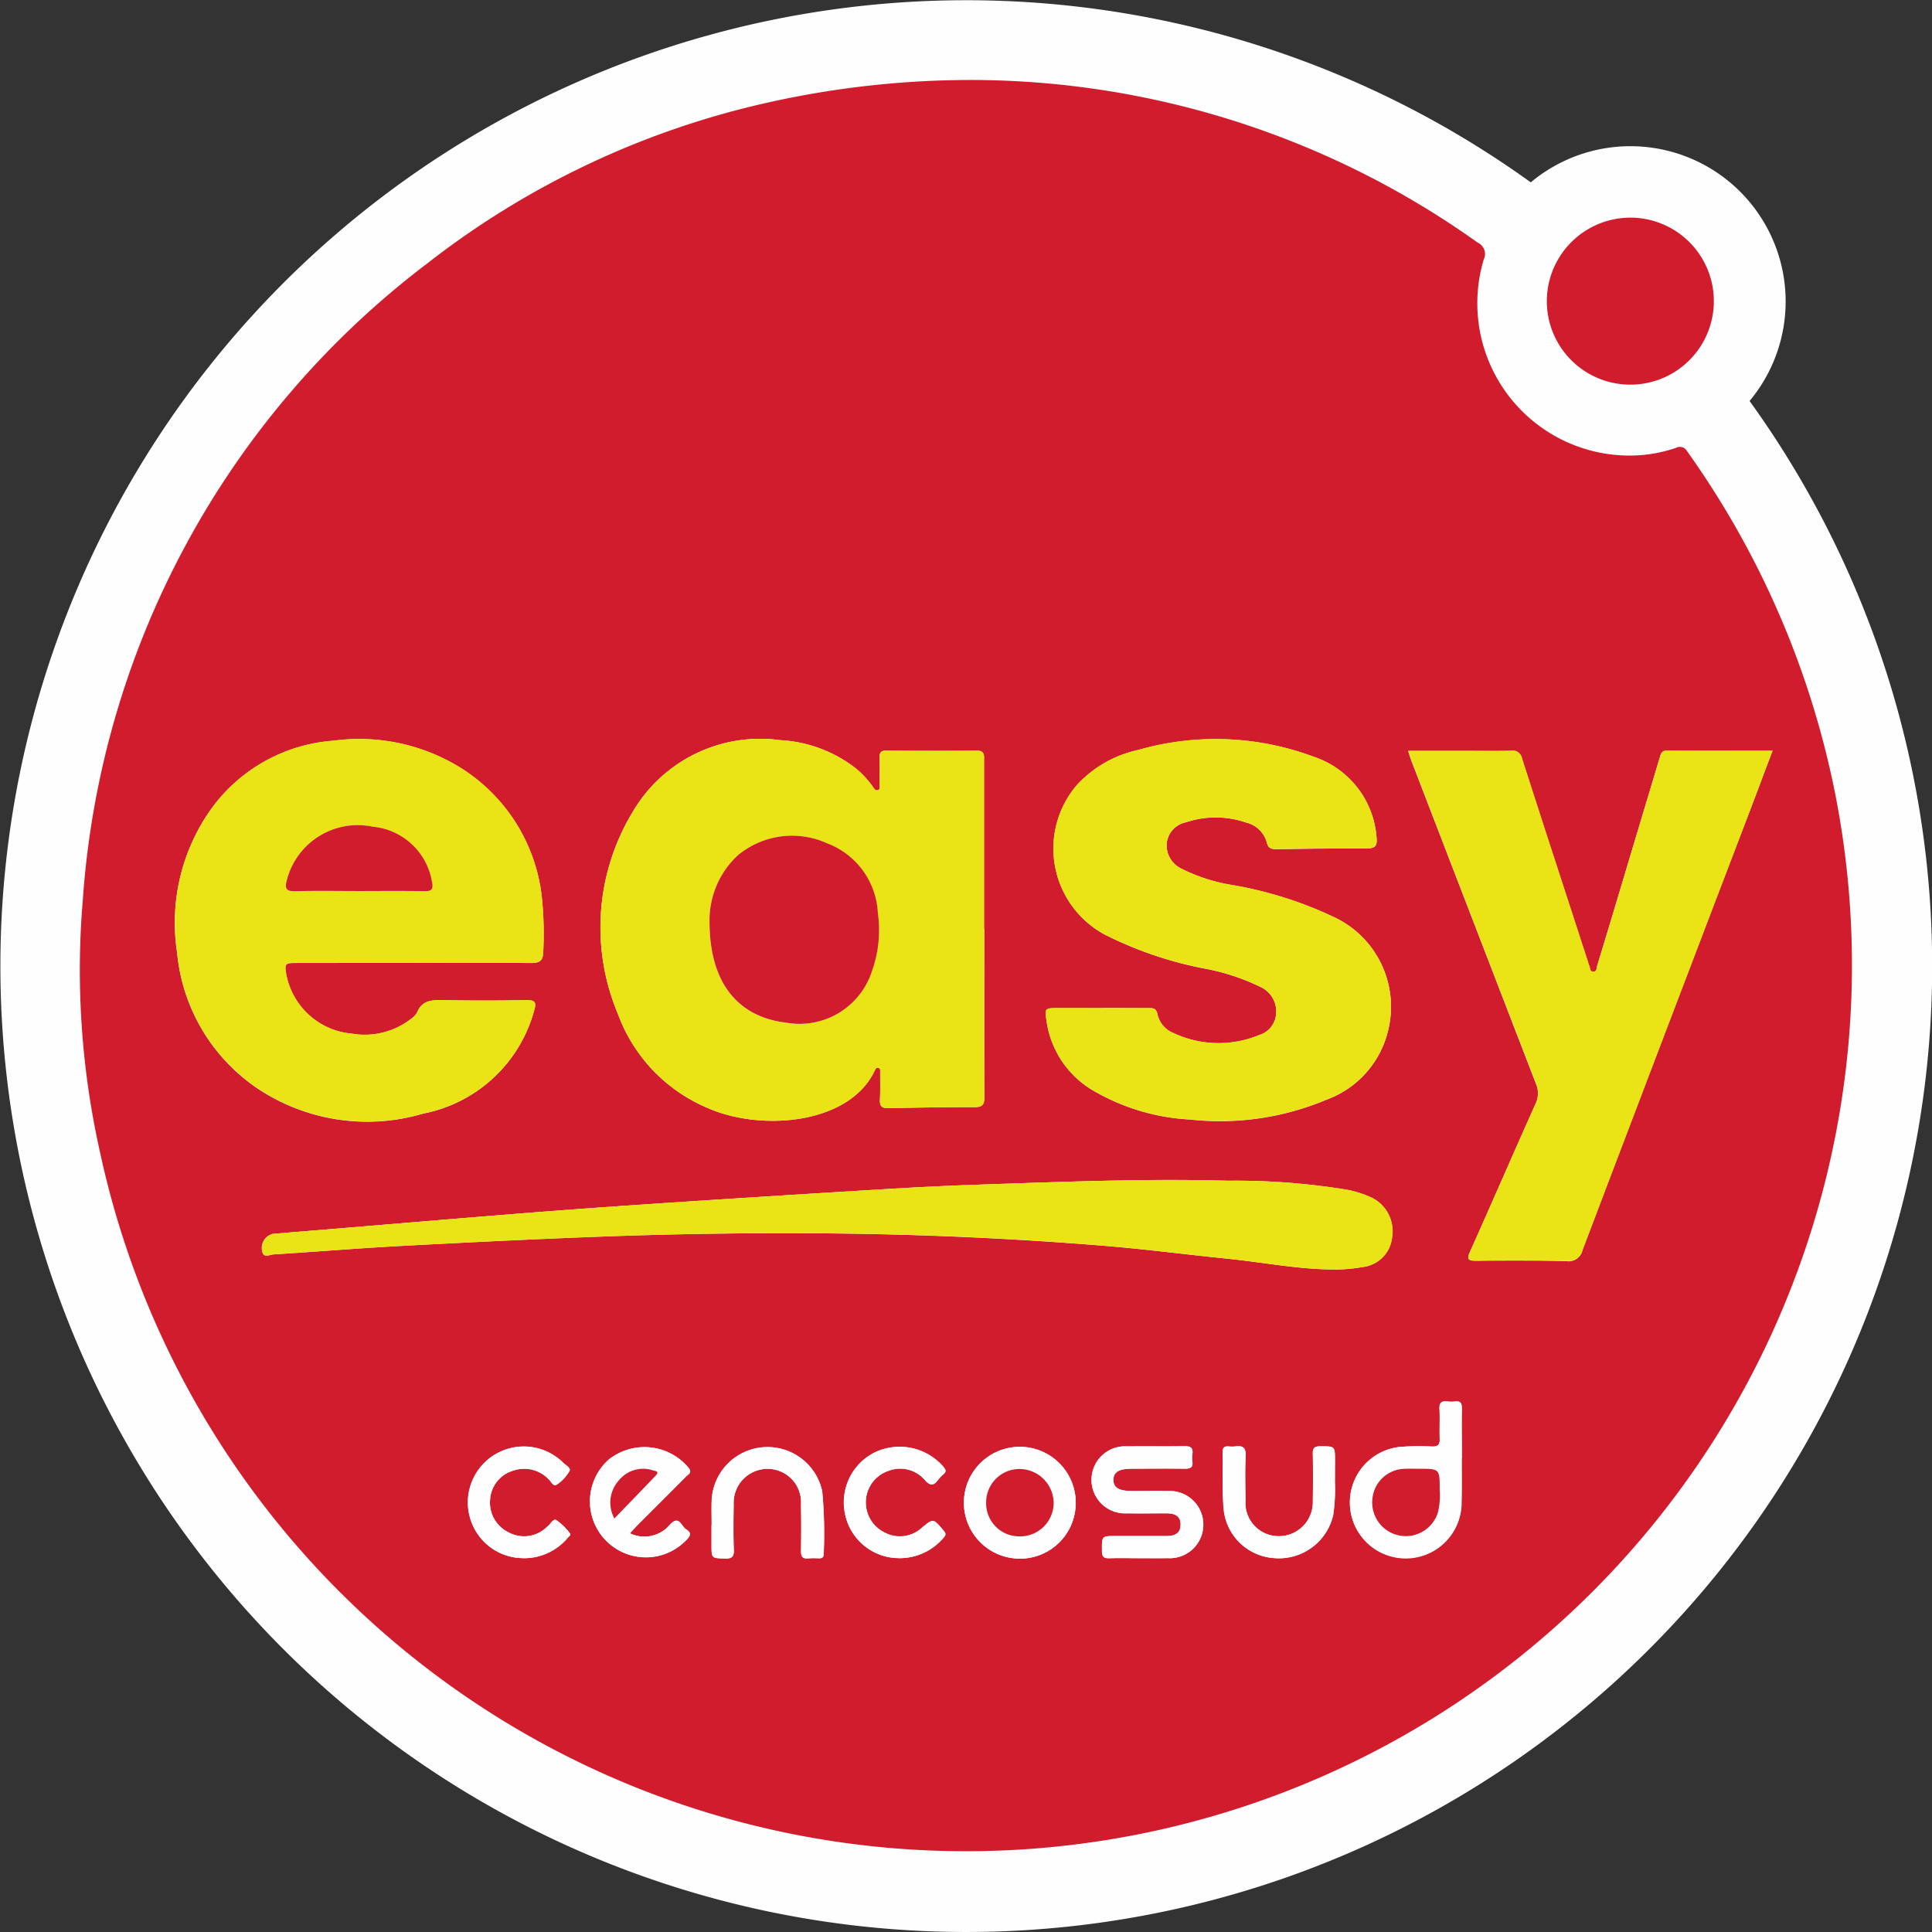
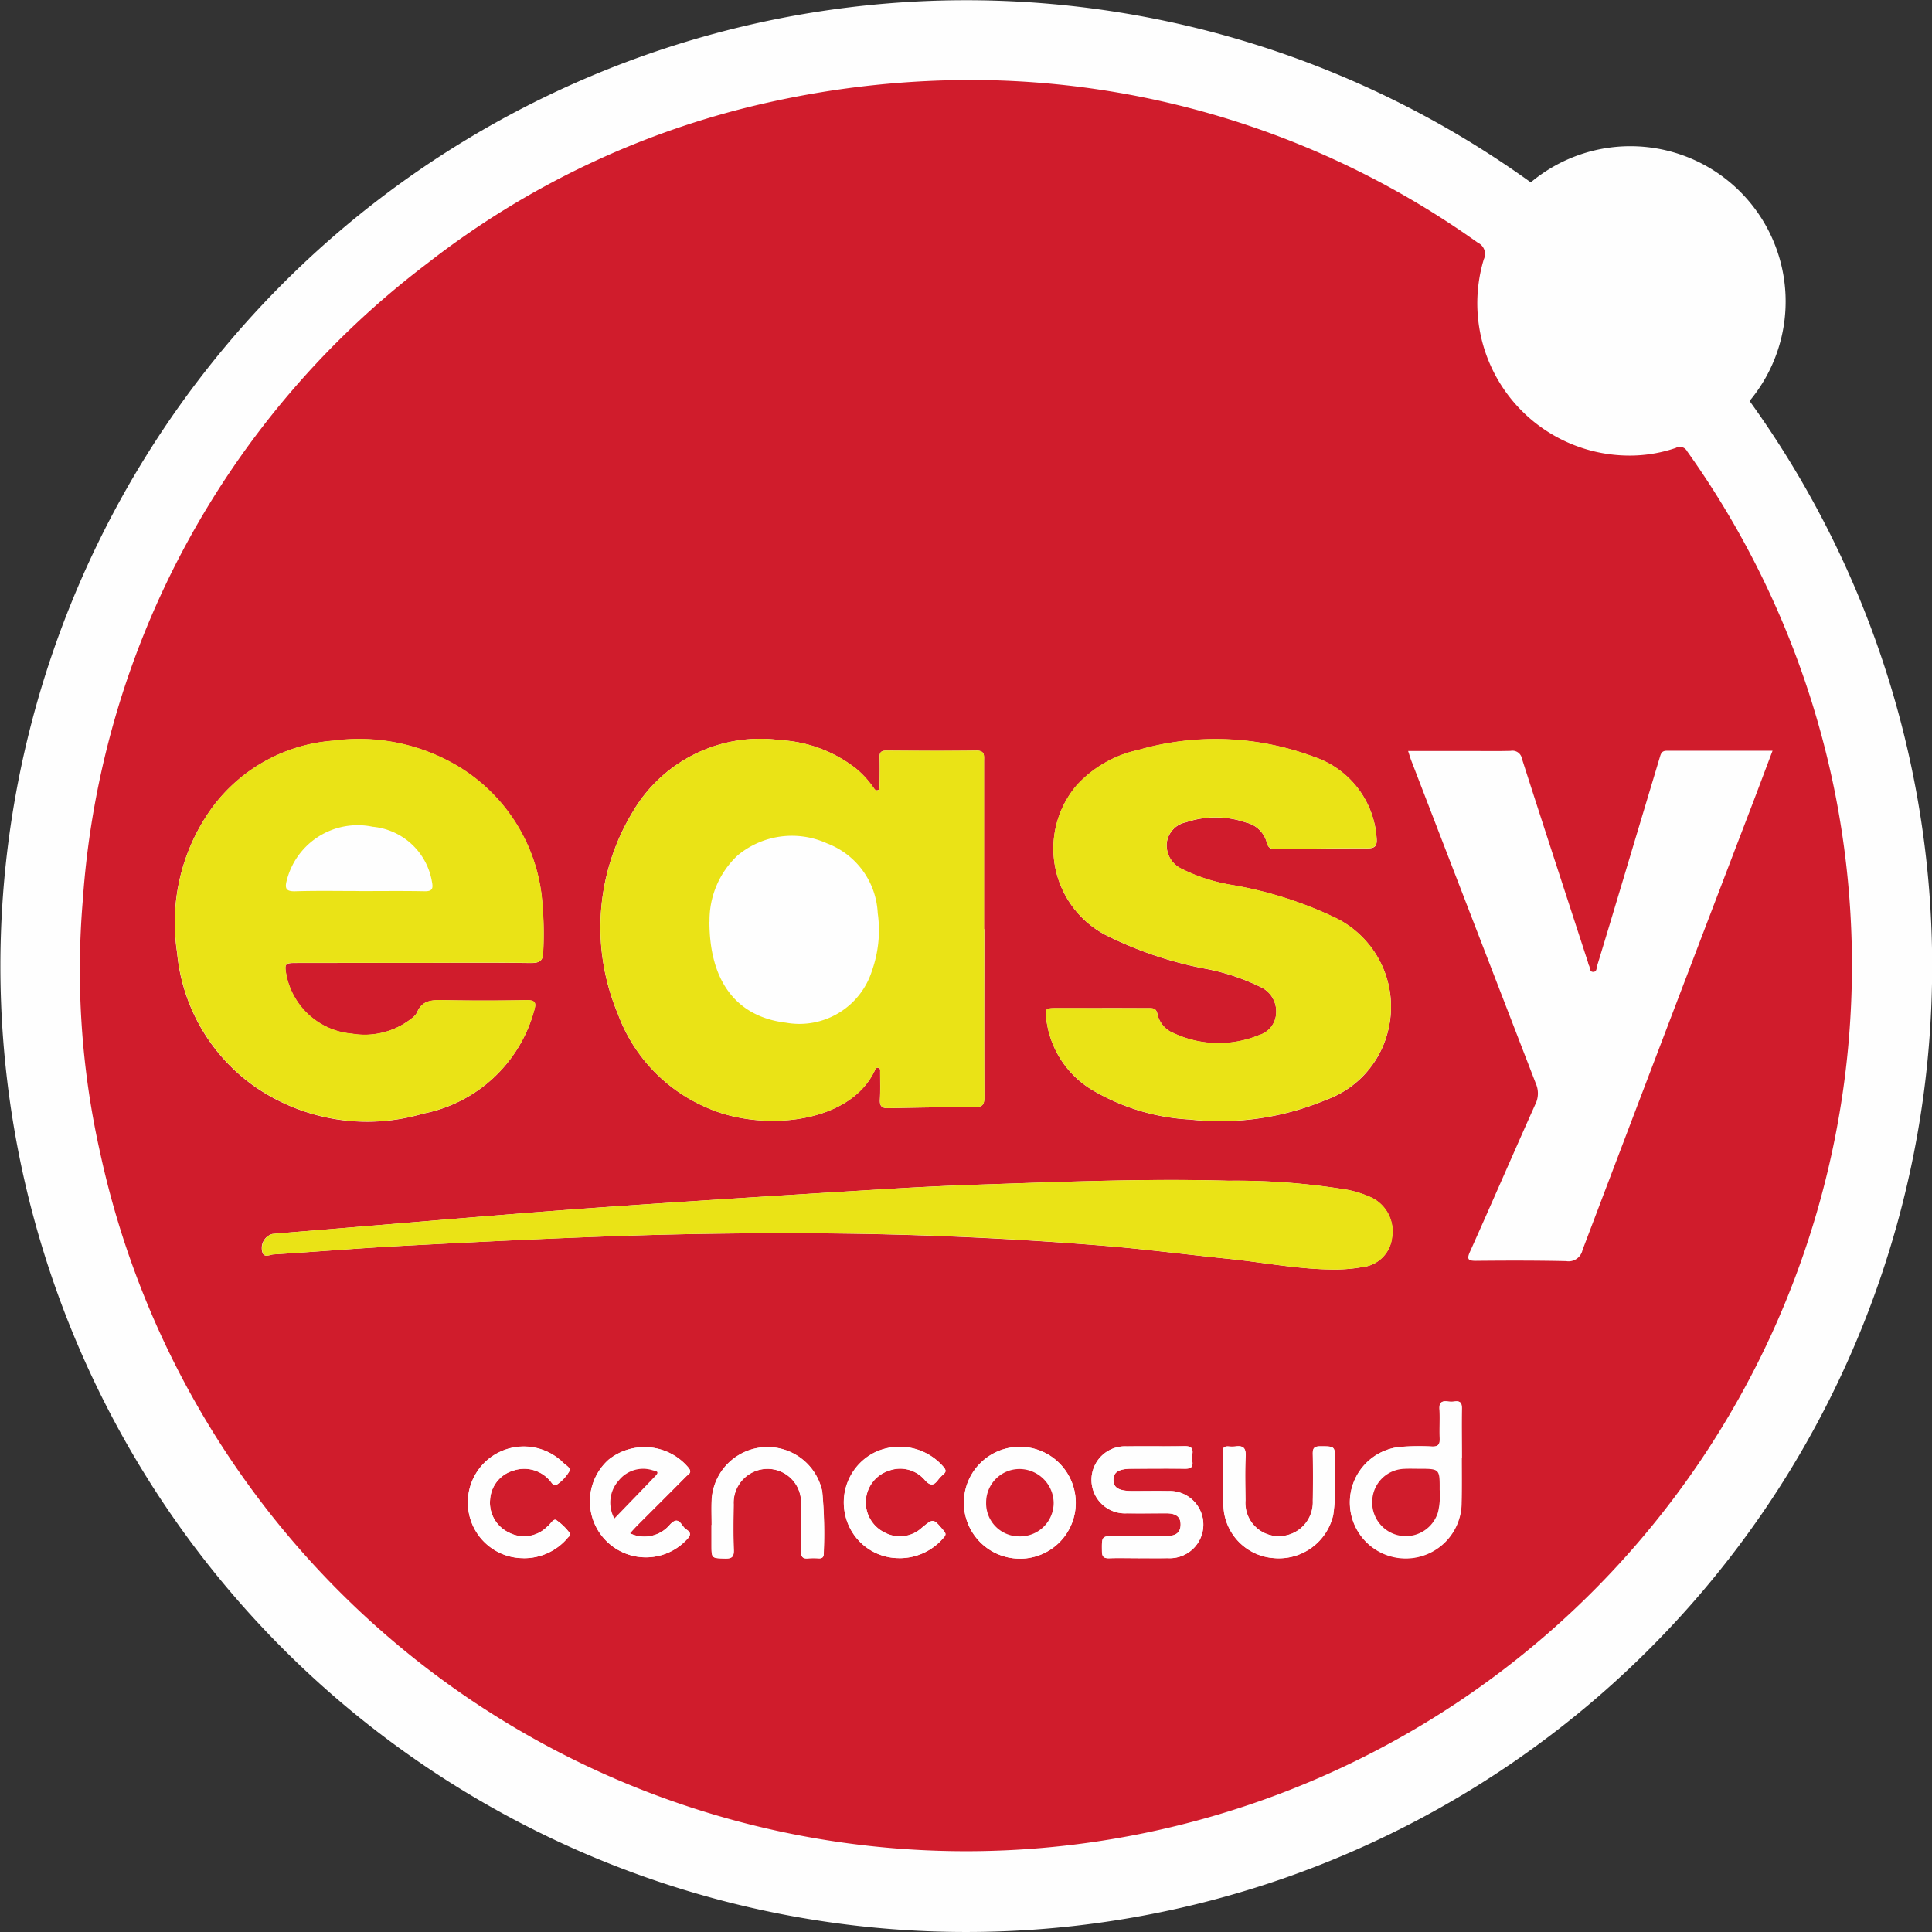
<svg xmlns="http://www.w3.org/2000/svg" width="75.999" height="76" viewBox="0 0 75.999 76">
  <rect x="0" y="0" width="75.999" height="76" fill="#333333" stroke="none" />
  <defs>
    <style>.a,.d{fill:#fefefe;}.b{fill:#d01c2c;}.b,.c,.d{fill-rule:evenodd;}.c{fill:#eae316;}</style>
  </defs>
  <g transform="translate(-183.384 -316.761)">
    <path class="a" d="M252.207,332.534a6.108,6.108,0,0,0-8.607-8.6,37.995,37.995,0,1,0,8.607,8.6Z" transform="translate(0 0)" />
    <g transform="translate(186.524 319.909)">
      <g transform="translate(0)">
        <path class="b" d="M224.406,322.373a34.38,34.38,0,0,1,19.57,6.4.488.488,0,0,1,.234.653,5.99,5.99,0,0,0,5.837,7.719,5.592,5.592,0,0,0,1.716-.3.325.325,0,0,1,.448.135,34.935,34.935,0,0,1,5.832,13.522,34.85,34.85,0,0,1-68.262,14.068,32.734,32.734,0,0,1-.682-9.936,34.4,34.4,0,0,1,13.551-25.047,33.679,33.679,0,0,1,13.417-6.332A36.568,36.568,0,0,1,224.406,322.373Zm.155,33.4h-.012q0-3.307,0-6.614c0-.206.042-.412-.3-.407-1.18.016-2.36.01-3.54,0-.2,0-.274.065-.267.268.013.363.005.726,0,1.089,0,.073.024.171-.073.2s-.134-.052-.18-.116a3.678,3.678,0,0,0-.683-.742,5.3,5.3,0,0,0-2.974-1.11,5.81,5.81,0,0,0-5.812,2.84,8.763,8.763,0,0,0-.573,7.927,6.4,6.4,0,0,0,3.526,3.7c2.078.926,5.574.668,6.582-1.477.025-.053.055-.126.14-.1s.068.1.068.16c0,.363.011.727-.008,1.09-.013.254.074.342.331.337,1.128-.024,2.255-.044,3.383-.041.3,0,.394-.075.393-.388C224.554,360.184,224.561,357.979,224.561,355.774ZM202.129,357.1c1.531,0,3.061-.012,4.592.008.351,0,.488-.091.488-.446a13.923,13.923,0,0,0-.068-2.252,6.894,6.894,0,0,0-3.184-4.979,7.586,7.586,0,0,0-5-1.066,6.514,6.514,0,0,0-4.76,2.617,7.7,7.7,0,0,0-1.39,5.711,7.256,7.256,0,0,0,3.1,5.306,7.767,7.767,0,0,0,6.584,1.032,5.635,5.635,0,0,0,4.361-4.052c.092-.306.05-.413-.3-.408-1.09.018-2.18.02-3.269,0-.448-.01-.845,0-1.041.493a.711.711,0,0,1-.211.226,2.975,2.975,0,0,1-2.341.6,2.879,2.879,0,0,1-2.587-2.321c-.076-.432-.052-.463.39-.463Zm27.066,1.782h-1.712c-.558,0-.551,0-.462.574a3.78,3.78,0,0,0,1.964,2.748,8.388,8.388,0,0,0,3.662,1.06,10.807,10.807,0,0,0,5.365-.775,3.847,3.847,0,0,0,2.437-2.736,3.891,3.891,0,0,0-2.126-4.447,15.423,15.423,0,0,0-3.985-1.261,6.9,6.9,0,0,1-2.025-.648,1.017,1.017,0,0,1-.572-1.023.946.946,0,0,1,.749-.8,3.672,3.672,0,0,1,2.368.008,1.1,1.1,0,0,1,.811.768c.058.266.2.283.411.28,1.18-.016,2.359-.036,3.539-.031.309,0,.4-.087.375-.4a3.622,3.622,0,0,0-2.466-3.2,11.021,11.021,0,0,0-6.906-.271,4.6,4.6,0,0,0-2.426,1.39,3.841,3.841,0,0,0,1.1,5.869,14.915,14.915,0,0,0,3.917,1.337,8.582,8.582,0,0,1,2.242.74,1.056,1.056,0,0,1,.588,1.017.939.939,0,0,1-.676.865,4.17,4.17,0,0,1-3.356-.078,1.044,1.044,0,0,1-.637-.742c-.045-.237-.164-.245-.348-.243C230.414,358.881,229.805,358.878,229.2,358.878Zm26.374-10.124c-1.424,0-2.8,0-4.17,0-.2,0-.228.134-.268.266q-.71,2.363-1.417,4.725c-.346,1.154-.691,2.308-1.043,3.459-.027.089-.012.239-.146.247-.168.01-.122-.168-.18-.257a.476.476,0,0,1-.034-.111c-.869-2.672-1.744-5.342-2.6-8.016a.378.378,0,0,0-.444-.309c-.545.015-1.09.005-1.634.005h-2.4c.05.152.08.261.121.368q2.45,6.362,4.907,12.724a.954.954,0,0,1-.026.809c-.864,1.927-1.7,3.863-2.566,5.791-.136.3-.08.366.241.363,1.18-.012,2.361-.014,3.54.012a.56.56,0,0,0,.642-.434q3.237-8.537,6.5-17.063C254.92,350.486,255.235,349.639,255.57,348.754ZM238.132,369.16a6.243,6.243,0,0,0,1.3-.092,1.31,1.31,0,0,0,1.167-1.176,1.472,1.472,0,0,0-.906-1.6,4.2,4.2,0,0,0-.851-.263,26.977,26.977,0,0,0-4.684-.357c-3.243-.091-6.484.043-9.724.15q-1.73.056-3.457.161-4.133.247-8.265.518c-1.94.127-3.879.26-5.817.412-2.789.219-5.578.458-8.366.688-.658.054-1.318.105-1.976.165a.575.575,0,0,0-.4.681c.055.282.292.133.439.123,1.72-.107,3.438-.251,5.159-.341,2.809-.148,5.619-.289,8.43-.384s5.6-.126,8.4-.1q5.349.055,10.681.485c1.626.133,3.245.345,4.869.51C235.492,368.877,236.831,369.139,238.132,369.16Zm5.207,7.421h0c0-.648-.008-1.3,0-1.943,0-.214-.05-.314-.277-.284a.956.956,0,0,1-.271,0c-.243-.032-.346.044-.328.311.024.374-.007.752.01,1.126.011.245-.049.349-.319.334a9.662,9.662,0,0,0-1.126.008,2.192,2.192,0,1,0,2.3,2.195C243.348,377.747,243.34,377.164,243.34,376.582Zm-12.653,3.938c.363,0,.726,0,1.089,0a1.322,1.322,0,1,0,.017-2.64c-.467-.01-.933,0-1.4,0-.541,0-.757-.13-.751-.449.006-.3.217-.429.731-.429.687,0,1.375-.008,2.062,0,.225,0,.35-.039.311-.294a.868.868,0,0,1,0-.272c.042-.263-.075-.326-.322-.321-.752.013-1.5,0-2.257.008a1.319,1.319,0,1,0,.006,2.634c.519.007,1.038,0,1.556,0,.3,0,.558.077.555.443s-.238.451-.55.449c-.662,0-1.323,0-1.984,0-.577,0-.566,0-.56.592,0,.223.072.29.291.283C229.882,380.509,230.285,380.52,230.687,380.52Zm-20.067-.979c.121-.131.205-.224.294-.315.641-.642,1.284-1.281,1.923-1.926.087-.087.243-.144.09-.337a2.258,2.258,0,0,0-3.139-.322,2.2,2.2,0,1,0,3.027,3.19c.162-.158.268-.294.02-.444-.193-.117-.276-.586-.642-.184A1.312,1.312,0,0,1,210.62,379.54Zm15.347,1a2.2,2.2,0,1,0-2.206-2.188A2.2,2.2,0,0,0,225.967,380.537Zm12.385-3.005v-.849c0-.581,0-.565-.577-.57-.255,0-.3.09-.294.317.014.609.013,1.219,0,1.828a1.334,1.334,0,0,1-1.359,1.391,1.309,1.309,0,0,1-1.291-1.406c-.005-.583-.021-1.168.007-1.75.016-.324-.1-.414-.4-.375a1.332,1.332,0,0,1-.271,0c-.163-.012-.234.05-.231.223.013.739-.026,1.481.036,2.215a2.132,2.132,0,0,0,1.981,1.955,2.192,2.192,0,0,0,2.331-1.7A6.868,6.868,0,0,0,238.352,377.532Zm-24.517,1.678h0v.779c0,.541,0,.527.525.542.264.007.361-.055.351-.338-.022-.6-.013-1.193-.005-1.789a1.335,1.335,0,0,1,1.311-1.4,1.318,1.318,0,0,1,1.339,1.4c.007.61.01,1.219,0,1.83,0,.215.053.315.282.291a3.2,3.2,0,0,1,.428,0c.132,0,.186-.059.182-.188a17.8,17.8,0,0,0-.058-2.447,2.2,2.2,0,0,0-4.347.31C213.824,378.535,213.836,378.873,213.836,379.21Zm-7.4,1.306a2.237,2.237,0,0,0,1.741-.8c.046-.055.148-.109.074-.19a2.281,2.281,0,0,0-.528-.508c-.117-.064-.228.168-.349.258-.021.015-.036.036-.057.052a1.278,1.278,0,0,1-1.451.184,1.3,1.3,0,0,1-.743-1.3,1.266,1.266,0,0,1,.917-1.14,1.326,1.326,0,0,1,1.42.379c.082.079.157.274.3.165a1.591,1.591,0,0,0,.491-.536c.057-.12-.192-.239-.3-.362a.877.877,0,0,0-.116-.1A2.2,2.2,0,0,0,204.352,379,2.182,2.182,0,0,0,206.434,380.515Zm14.783,0a2.264,2.264,0,0,0,1.742-.8c.105-.111.093-.173,0-.286-.408-.483-.4-.482-.86-.1a1.27,1.27,0,0,1-1.45.184,1.322,1.322,0,0,1-.743-1.3,1.309,1.309,0,0,1,.916-1.141,1.272,1.272,0,0,1,1.411.384c.208.227.344.208.511-.017a1.455,1.455,0,0,1,.215-.225c.115-.1.093-.173,0-.285a2.275,2.275,0,0,0-2.686-.58,2.195,2.195,0,0,0-1.181,2.466A2.169,2.169,0,0,0,221.218,380.516Z" transform="translate(-188.982 -322.373)" />
-         <path class="b" d="M295.212,332.024a3.285,3.285,0,1,1-3.348,3.222A3.291,3.291,0,0,1,295.212,332.024Z" transform="translate(-234.156 -326.61)" />
        <path class="c" d="M240.6,376.084c0,2.205-.007,4.41.007,6.614,0,.313-.093.389-.393.388-1.128,0-2.255.017-3.383.041-.257.005-.344-.084-.331-.337.019-.363.01-.726.008-1.09,0-.059.016-.137-.068-.16s-.116.049-.14.1c-1.008,2.145-4.5,2.4-6.582,1.477a6.4,6.4,0,0,1-3.526-3.7,8.763,8.763,0,0,1,.573-7.927,5.81,5.81,0,0,1,5.812-2.84,5.3,5.3,0,0,1,2.974,1.11,3.677,3.677,0,0,1,.683.742c.046.064.091.142.18.116s.073-.124.073-.2c0-.363.01-.726,0-1.089-.007-.2.063-.269.267-.268,1.18.007,2.361.013,3.54,0,.339,0,.3.2.3.407q0,3.308,0,6.614Zm-10.809-.292c0,2.372,1.086,3.742,3.006,3.972a2.993,2.993,0,0,0,3.391-2.053,4.781,4.781,0,0,0,.223-2.259,3.091,3.091,0,0,0-1.995-2.741,3.338,3.338,0,0,0-3.519.476A3.49,3.49,0,0,0,229.795,375.792Z" transform="translate(-205.024 -342.683)" />
        <path class="c" d="M205.07,377.4h-4.631c-.442,0-.467.031-.39.463a2.879,2.879,0,0,0,2.587,2.321,2.975,2.975,0,0,0,2.341-.6.711.711,0,0,0,.211-.226c.2-.5.593-.5,1.041-.493,1.089.024,2.179.021,3.269,0,.347-.005.389.1.3.408a5.635,5.635,0,0,1-4.361,4.052,7.767,7.767,0,0,1-6.584-1.032,7.256,7.256,0,0,1-3.1-5.306,7.7,7.7,0,0,1,1.39-5.711,6.514,6.514,0,0,1,4.76-2.617,7.587,7.587,0,0,1,5,1.066,6.894,6.894,0,0,1,3.184,4.979,13.925,13.925,0,0,1,.068,2.252c0,.356-.137.45-.488.446C208.132,377.385,206.6,377.4,205.07,377.4Zm-2.152-2.821c.855,0,1.711-.011,2.567.006.3.006.344-.1.291-.366a2.609,2.609,0,0,0-2.332-2.171,2.879,2.879,0,0,0-3.38,2.108c-.084.311-.035.439.327.43C201.233,374.56,202.075,374.576,202.918,374.576Z" transform="translate(-191.923 -342.674)" />
        <path class="c" d="M258.939,379.172c.61,0,1.219,0,1.828,0,.184,0,.3.007.348.243a1.044,1.044,0,0,0,.637.741,4.17,4.17,0,0,0,3.356.078.939.939,0,0,0,.676-.865,1.056,1.056,0,0,0-.588-1.017,8.583,8.583,0,0,0-2.242-.74,14.913,14.913,0,0,1-3.917-1.337,3.841,3.841,0,0,1-1.1-5.869,4.6,4.6,0,0,1,2.426-1.39,11.021,11.021,0,0,1,6.906.271,3.622,3.622,0,0,1,2.466,3.2c.029.311-.067.4-.375.4-1.18-.005-2.359.015-3.539.031-.211,0-.353-.014-.411-.28a1.1,1.1,0,0,0-.811-.768,3.673,3.673,0,0,0-2.368-.008.946.946,0,0,0-.749.8,1.017,1.017,0,0,0,.572,1.023,6.9,6.9,0,0,0,2.025.648,15.423,15.423,0,0,1,3.985,1.261,3.891,3.891,0,0,1,2.126,4.447,3.847,3.847,0,0,1-2.437,2.736,10.807,10.807,0,0,1-5.365.775,8.388,8.388,0,0,1-3.662-1.06,3.78,3.78,0,0,1-1.964-2.748c-.089-.573-.1-.574.462-.574Z" transform="translate(-218.725 -342.667)" />
-         <path class="c" d="M296.477,369.4c-.334.886-.65,1.732-.971,2.575q-3.256,8.53-6.5,17.063a.56.56,0,0,1-.642.434c-1.18-.026-2.36-.024-3.54-.012-.321,0-.376-.059-.241-.363.863-1.927,1.7-3.864,2.566-5.791a.954.954,0,0,0,.026-.809q-2.462-6.358-4.907-12.724c-.04-.107-.071-.216-.121-.368h2.4c.545,0,1.09.01,1.634-.005a.378.378,0,0,1,.444.309c.859,2.674,1.733,5.345,2.6,8.016a.473.473,0,0,0,.034.111c.058.089.012.268.18.257.134-.008.118-.158.146-.247.352-1.151.7-2.3,1.043-3.459q.708-2.361,1.417-4.724c.04-.132.064-.268.268-.266C293.679,369.406,295.053,369.4,296.477,369.4Z" transform="translate(-229.889 -343.022)" />
        <path class="c" d="M243.742,403.031c-1.3-.021-2.641-.283-3.993-.421-1.624-.165-3.243-.377-4.869-.51q-5.331-.439-10.681-.485-4.2-.042-8.4.1c-2.811.1-5.621.236-8.43.384-1.721.09-3.439.234-5.159.341-.147.01-.384.159-.439-.123a.575.575,0,0,1,.4-.681c.658-.06,1.317-.111,1.976-.165,2.789-.23,5.577-.468,8.366-.688,1.938-.151,3.877-.284,5.817-.412q4.132-.27,8.265-.518,1.728-.1,3.457-.161c3.241-.107,6.482-.241,9.724-.15a26.971,26.971,0,0,1,4.684.357,4.2,4.2,0,0,1,.851.262,1.472,1.472,0,0,1,.906,1.6,1.31,1.31,0,0,1-1.167,1.176A6.246,6.246,0,0,1,243.742,403.031Z" transform="translate(-194.591 -356.244)" />
        <path class="d" d="M282.453,417.269c0,.583.008,1.166,0,1.748a2.2,2.2,0,1,1-2.3-2.195,9.676,9.676,0,0,1,1.126-.008c.269.015.33-.09.319-.334-.017-.375.014-.752-.01-1.126-.017-.268.085-.343.328-.311a.956.956,0,0,0,.271,0c.227-.03.281.07.277.284-.012.648,0,1.3,0,1.943Zm-1.678.42c-.195,0-.389-.008-.583,0a1.3,1.3,0,0,0-1.254,1.2,1.322,1.322,0,0,0,2.58.512,2.8,2.8,0,0,0,.068-.886C281.59,417.685,281.588,417.685,280.776,417.69Z" transform="translate(-228.095 -363.061)" />
        <path class="d" d="M261.838,422.591c-.4,0-.8-.011-1.206,0-.218.007-.288-.059-.291-.283-.006-.592-.017-.592.56-.592.661,0,1.322,0,1.984,0,.312,0,.548-.1.55-.449s-.253-.442-.555-.443c-.518,0-1.037.006-1.556,0a1.319,1.319,0,1,1-.006-2.634c.752-.012,1.5.005,2.257-.008.247-.005.364.058.322.321a.868.868,0,0,0,0,.272c.039.255-.086.3-.311.294-.687-.012-1.375-.005-2.062,0-.514,0-.726.125-.731.429-.006.319.209.449.75.449.467,0,.933-.008,1.4,0a1.322,1.322,0,1,1-.017,2.64C262.564,422.6,262.2,422.591,261.838,422.591Z" transform="translate(-220.133 -364.444)" />
        <path class="d" d="M226.281,421.639a1.312,1.312,0,0,0,1.573-.338c.366-.4.449.067.642.184.247.15.141.287-.02.444a2.2,2.2,0,1,1-3.027-3.19,2.258,2.258,0,0,1,3.139.322c.154.194,0,.25-.09.337-.639.645-1.282,1.284-1.923,1.926C226.486,421.415,226.4,421.508,226.281,421.639Zm-.611-.584c.57-.59,1.1-1.134,1.624-1.682.168-.175-.013-.179-.113-.209a1.226,1.226,0,0,0-1.333.394A1.3,1.3,0,0,0,225.67,421.055Z" transform="translate(-204.642 -364.471)" />
        <path class="d" d="M253.193,422.632a2.2,2.2,0,1,1,2.19-2.2A2.188,2.188,0,0,1,253.193,422.632Zm-.022-.876a1.32,1.32,0,0,0,1.345-1.319,1.351,1.351,0,0,0-1.345-1.33,1.313,1.313,0,0,0-1.311,1.31A1.3,1.3,0,0,0,253.171,421.756Z" transform="translate(-216.208 -364.468)" />
        <path class="d" d="M273.549,419.6a6.87,6.87,0,0,1-.062,1.283,2.192,2.192,0,0,1-2.331,1.7,2.132,2.132,0,0,1-1.981-1.955c-.062-.734-.023-1.476-.036-2.215,0-.172.068-.234.231-.223a1.328,1.328,0,0,0,.272,0c.292-.039.412.05.4.375-.029.582-.012,1.167-.007,1.75a1.309,1.309,0,0,0,1.291,1.406,1.334,1.334,0,0,0,1.359-1.391c.011-.609.012-1.219,0-1.828-.005-.227.04-.319.294-.317.577,0,.577-.011.577.57Z" transform="translate(-224.178 -364.439)" />
        <path class="d" d="M233.289,421.3c0-.337-.012-.675,0-1.011a2.2,2.2,0,0,1,4.347-.31,17.8,17.8,0,0,1,.058,2.447c0,.129-.05.192-.182.188a3.2,3.2,0,0,0-.428,0c-.228.024-.286-.076-.282-.291.012-.61.009-1.219,0-1.83a1.318,1.318,0,0,0-1.339-1.4,1.335,1.335,0,0,0-1.311,1.4c-.008.6-.017,1.193.005,1.789.011.283-.087.345-.351.338-.524-.016-.525,0-.525-.542V421.3Z" transform="translate(-208.435 -364.463)" />
        <path class="d" d="M218.387,422.6a2.182,2.182,0,0,1-2.082-1.52,2.2,2.2,0,0,1,3.481-2.384.88.88,0,0,1,.116.1c.108.123.357.242.3.362a1.59,1.59,0,0,1-.491.536c-.142.108-.218-.086-.3-.165a1.326,1.326,0,0,0-1.42-.379,1.266,1.266,0,0,0-.917,1.14,1.3,1.3,0,0,0,.743,1.3,1.278,1.278,0,0,0,1.451-.184c.021-.016.036-.037.057-.052.121-.09.232-.322.349-.258a2.281,2.281,0,0,1,.528.508c.073.081-.028.135-.074.19A2.237,2.237,0,0,1,218.387,422.6Z" transform="translate(-200.935 -364.453)" />
        <path class="d" d="M244.741,422.6a2.167,2.167,0,0,1-2.129-1.706,2.195,2.195,0,0,1,1.181-2.466,2.275,2.275,0,0,1,2.686.58c.094.113.117.186,0,.285a1.452,1.452,0,0,0-.215.225c-.167.225-.3.244-.511.017a1.272,1.272,0,0,0-1.411-.384,1.309,1.309,0,0,0-.916,1.141,1.322,1.322,0,0,0,.743,1.3,1.27,1.27,0,0,0,1.45-.184c.462-.38.453-.381.86.1.1.113.108.175,0,.286A2.26,2.26,0,0,1,244.741,422.6Z" transform="translate(-212.505 -364.455)" />
-         <path class="b" d="M233.144,378.764a3.49,3.49,0,0,1,1.107-2.606,3.338,3.338,0,0,1,3.519-.476,3.091,3.091,0,0,1,1.995,2.741,4.781,4.781,0,0,1-.223,2.259,2.993,2.993,0,0,1-3.391,2.053C234.23,382.506,233.142,381.136,233.144,378.764Z" transform="translate(-208.373 -345.656)" />
-         <path class="b" d="M206.323,377.227c-.843,0-1.686-.016-2.527.008-.362.01-.411-.118-.327-.43a2.879,2.879,0,0,1,3.38-2.108,2.609,2.609,0,0,1,2.332,2.171c.054.263.011.372-.291.366C208.034,377.216,207.178,377.227,206.323,377.227Z" transform="translate(-195.327 -345.325)" />
        <path class="b" d="M281.462,419.765c.813,0,.814,0,.811.829a2.8,2.8,0,0,1-.068.886,1.322,1.322,0,0,1-2.58-.512,1.3,1.3,0,0,1,1.254-1.2C281.073,419.757,281.267,419.765,281.462,419.765Z" transform="translate(-228.781 -365.136)" />
        <path class="b" d="M226.352,421.726a1.3,1.3,0,0,1,.178-1.5,1.226,1.226,0,0,1,1.333-.394c.1.029.28.034.113.209C227.45,420.592,226.922,421.136,226.352,421.726Z" transform="translate(-205.324 -365.142)" />
        <path class="b" d="M253.854,422.434a1.3,1.3,0,0,1-1.311-1.34,1.313,1.313,0,0,1,1.311-1.31,1.351,1.351,0,0,1,1.345,1.33A1.32,1.32,0,0,1,253.854,422.434Z" transform="translate(-216.891 -365.146)" />
      </g>
    </g>
  </g>
</svg>